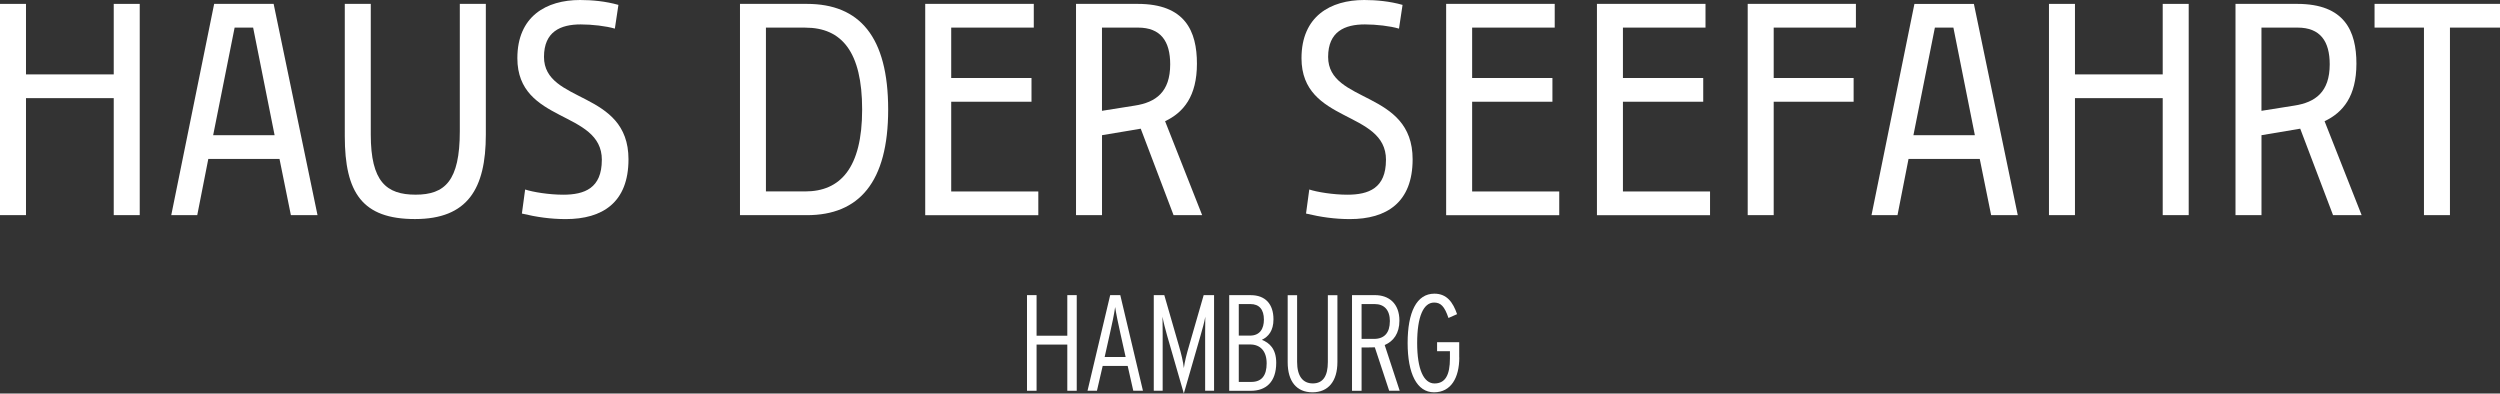
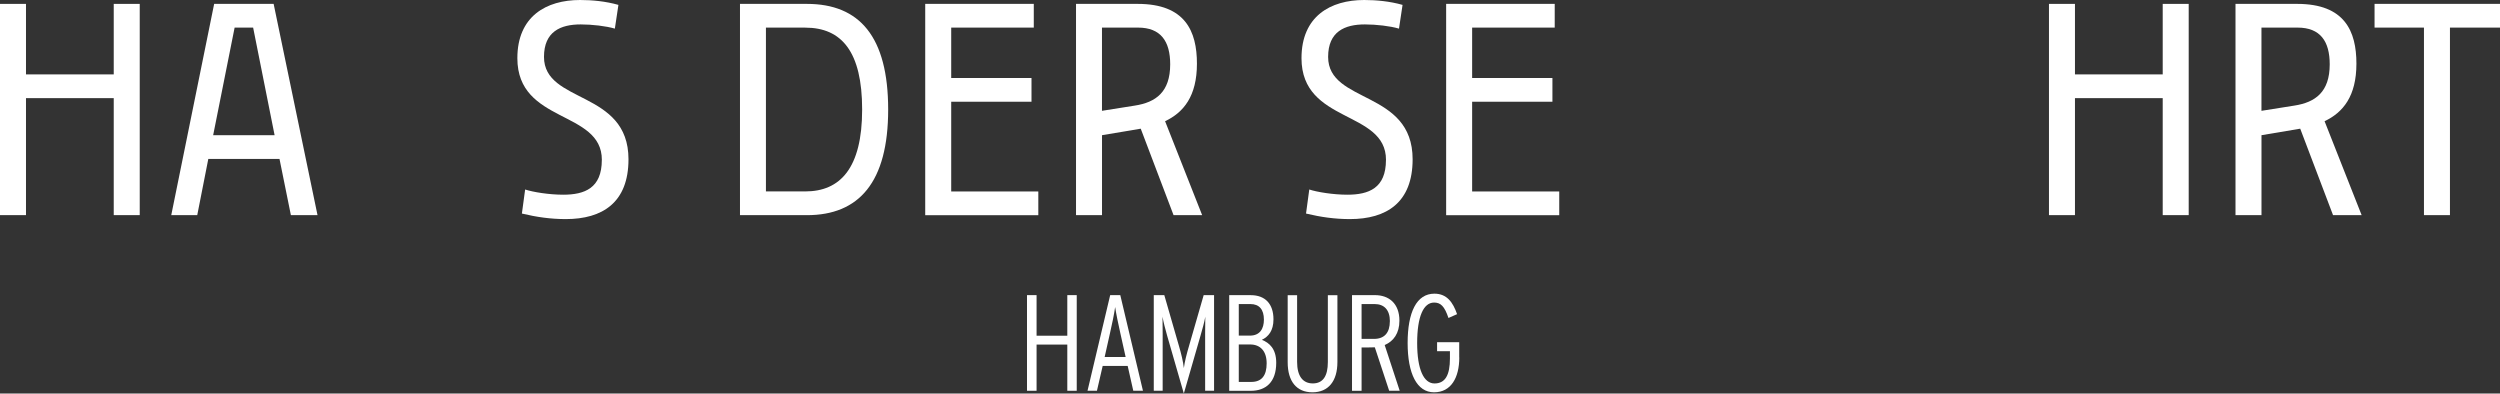
<svg xmlns="http://www.w3.org/2000/svg" id="Layer_1" viewBox="0 0 700.29 110.23">
  <rect x="0" y="0" width="700.29" height="110.23" fill="#333333" stroke="none" />
  <defs>
    <style>.cls-1{fill:#fff;}</style>
  </defs>
  <path class="cls-1" d="M39.14,60.26h-7.28V27.49H7.28v32.77H0V1.09h7.28v19.75h24.58V1.09h7.28v59.17Z" />
  <path class="cls-1" d="M78.29,44.52h-19.94l-3.1,15.75h-7.28L59.99,1.09h16.66l12.29,59.17h-7.46l-3.19-15.75ZM65.72,7.74l-6.01,30.13h17.21l-6.01-30.13h-5.19Z" />
-   <path class="cls-1" d="M136.09,1.09v36.6c0,15.2-5.1,23.67-19.85,23.67s-19.66-7.37-19.66-23.21V1.09h7.28v36.6c0,13.2,4.37,16.84,12.56,16.84s12.38-3.82,12.38-17.75V1.09h7.28Z" />
  <path class="cls-1" d="M168.59,44.79c0-14.02-23.67-10.1-23.67-28.49,0-11.74,8.1-16.3,17.57-16.3,3.37,0,7.19.36,10.74,1.37l-1,6.65c-2.46-.73-6.37-1.18-9.56-1.18-5.64,0-10.29,2-10.29,9.1,0,13.2,23.67,9.19,23.67,28.68,0,12.11-7.28,16.75-17.57,16.75-4.19,0-8.1-.55-12.29-1.55l.91-6.74c2.18.73,6.74,1.46,10.65,1.46,6.01,0,10.83-1.82,10.83-9.74Z" />
  <path class="cls-1" d="M207.28,1.09h18.75c14.75,0,22.76,9.19,22.76,29.59s-8.19,29.59-22.76,29.59h-18.75V1.09ZM241.5,30.68c0-16.2-5.74-22.94-15.93-22.94h-11.02v45.88h11.02c9.74,0,15.93-6.46,15.93-22.94Z" />
  <path class="cls-1" d="M289.57,7.74h-23.12v14.11h22.49v6.65h-22.49v25.13h24.4v6.65h-31.68V1.09h30.41v6.65Z" />
  <path class="cls-1" d="M319.52,36.05l-10.83,1.82v22.39h-7.28V1.09h17.3c13.29,0,16.57,7.65,16.57,16.75s-3.73,13.66-8.92,16.11l10.38,26.31h-8.01l-9.19-24.21ZM308.68,31.04l9.19-1.46c5.92-.91,9.92-3.82,9.92-11.56,0-6.46-2.64-10.29-9.01-10.29h-10.1v23.3Z" />
  <path class="cls-1" d="M388.24,44.79c0-14.02-23.67-10.1-23.67-28.49,0-11.74,8.1-16.3,17.57-16.3,3.37,0,7.19.36,10.74,1.37l-1,6.65c-2.46-.73-6.37-1.18-9.56-1.18-5.64,0-10.29,2-10.29,9.1,0,13.2,23.67,9.19,23.67,28.68,0,12.11-7.28,16.75-17.57,16.75-4.19,0-8.1-.55-12.29-1.55l.91-6.74c2.18.73,6.74,1.46,10.65,1.46,6.01,0,10.83-1.82,10.83-9.74Z" />
  <path class="cls-1" d="M435.49,7.74h-23.12v14.11h22.49v6.65h-22.49v25.13h24.4v6.65h-31.68V1.09h30.41v6.65Z" />
-   <path class="cls-1" d="M477.73,7.74h-23.12v14.11h22.49v6.65h-22.49v25.13h24.4v6.65h-31.68V1.09h30.41v6.65Z" />
-   <path class="cls-1" d="M519.87,7.74h-23.03v14.11h22.39v6.65h-22.39v31.77h-7.28V1.09h30.31v6.65Z" />
-   <path class="cls-1" d="M554.55,44.52h-19.94l-3.09,15.75h-7.28l12.02-59.17h16.66l12.29,59.17h-7.46l-3.19-15.75ZM541.99,7.74l-6.01,30.13h17.21l-6.01-30.13h-5.19Z" />
  <path class="cls-1" d="M613.09,60.26h-7.28V27.49h-24.58v32.77h-7.28V1.09h7.28v19.75h24.58V1.09h7.28v59.17Z" />
  <path class="cls-1" d="M644.31,36.05l-10.83,1.82v22.39h-7.28V1.09h17.3c13.29,0,16.57,7.65,16.57,16.75s-3.73,13.66-8.92,16.11l10.38,26.31h-8.01l-9.19-24.21ZM633.48,31.04l9.19-1.46c5.92-.91,9.92-3.82,9.92-11.56,0-6.46-2.64-10.29-9.01-10.29h-10.11v23.3Z" />
  <path class="cls-1" d="M700.29,7.74h-14.02v52.53h-7.28V7.74h-13.84V1.09h35.14v6.65Z" />
  <path class="cls-1" d="M301.61,109.46h-2.64v-12.94h-8.61v12.94h-2.68v-26.79h2.68v11.37h8.61v-11.37h2.64v26.79Z" />
  <path class="cls-1" d="M320.17,109.46h-2.72l-1.57-6.96h-7l-1.61,6.96h-2.64l6.35-26.79h2.83l6.35,26.79ZM315.31,100.01l-1.49-6.7c-.57-2.53-1.15-5.32-1.45-7.31-.27,1.99-.88,4.86-1.45,7.35l-1.49,6.66h5.89Z" />
  <path class="cls-1" d="M340.07,109.46h-2.49v-16.03c0-1.38.04-3.56.04-4.71-.27,1.61-.77,3.29-1.34,5.32l-4.67,16.19-4.67-16.19c-.57-2.03-1-3.67-1.3-5.32,0,1.15.04,3.18.04,4.71v16.03h-2.49v-26.79h2.95l4.06,14.08c.69,2.33,1.22,4.55,1.42,6.35.23-1.8.8-4.02,1.49-6.35l4.06-14.08h2.91v26.79Z" />
  <path class="cls-1" d="M357.49,101.62c0,5.43-2.91,7.85-7.12,7.85h-6.05v-26.79h6.05c4.06,0,6.35,2.49,6.35,6.77,0,3.21-1.42,4.86-3.25,5.74,2.1.84,4.02,2.49,4.02,6.43ZM354.04,89.53c0-2.83-1.3-4.36-3.79-4.36h-3.25v8.84h3.14c2.79,0,3.9-1.95,3.9-4.48ZM354.81,101.77c0-3.41-1.76-5.28-4.63-5.28h-3.18v10.49h3.52c2.91,0,4.29-1.8,4.29-5.2Z" />
  <path class="cls-1" d="M374.63,101.43c0,5.36-2.56,8.46-7,8.46s-6.93-3.06-6.93-8.42v-18.79h2.64v18.71c0,3.87,1.53,6.01,4.4,6.01s4.21-2.1,4.21-5.97v-18.75h2.68v18.75Z" />
  <path class="cls-1" d="M392.08,109.46h-2.95l-4.02-12.17c-.34.04-3.21.04-3.71.04v12.13h-2.68v-26.79h6.43c3.87,0,6.85,2.3,6.85,7.16,0,3.52-1.65,5.78-4.13,6.81l4.21,12.82ZM389.33,89.99c0-3.14-1.57-4.82-4.29-4.82h-3.64v9.76h3.48c2.91,0,4.44-1.72,4.44-4.94Z" />
  <path class="cls-1" d="M408.77,100.13c0,5.66-2.3,9.76-7.08,9.76s-7.39-5.2-7.39-13.81,2.49-13.82,7.5-13.82c3.48,0,5.2,2.41,6.35,5.74l-2.41,1.07c-1.11-3.29-2.18-4.32-4.02-4.32-2.99,0-4.75,3.94-4.75,11.33s1.84,11.33,4.86,11.33,4.32-2.37,4.32-7v-2.03h-3.6v-2.53h6.2v4.29Z" />
</svg>